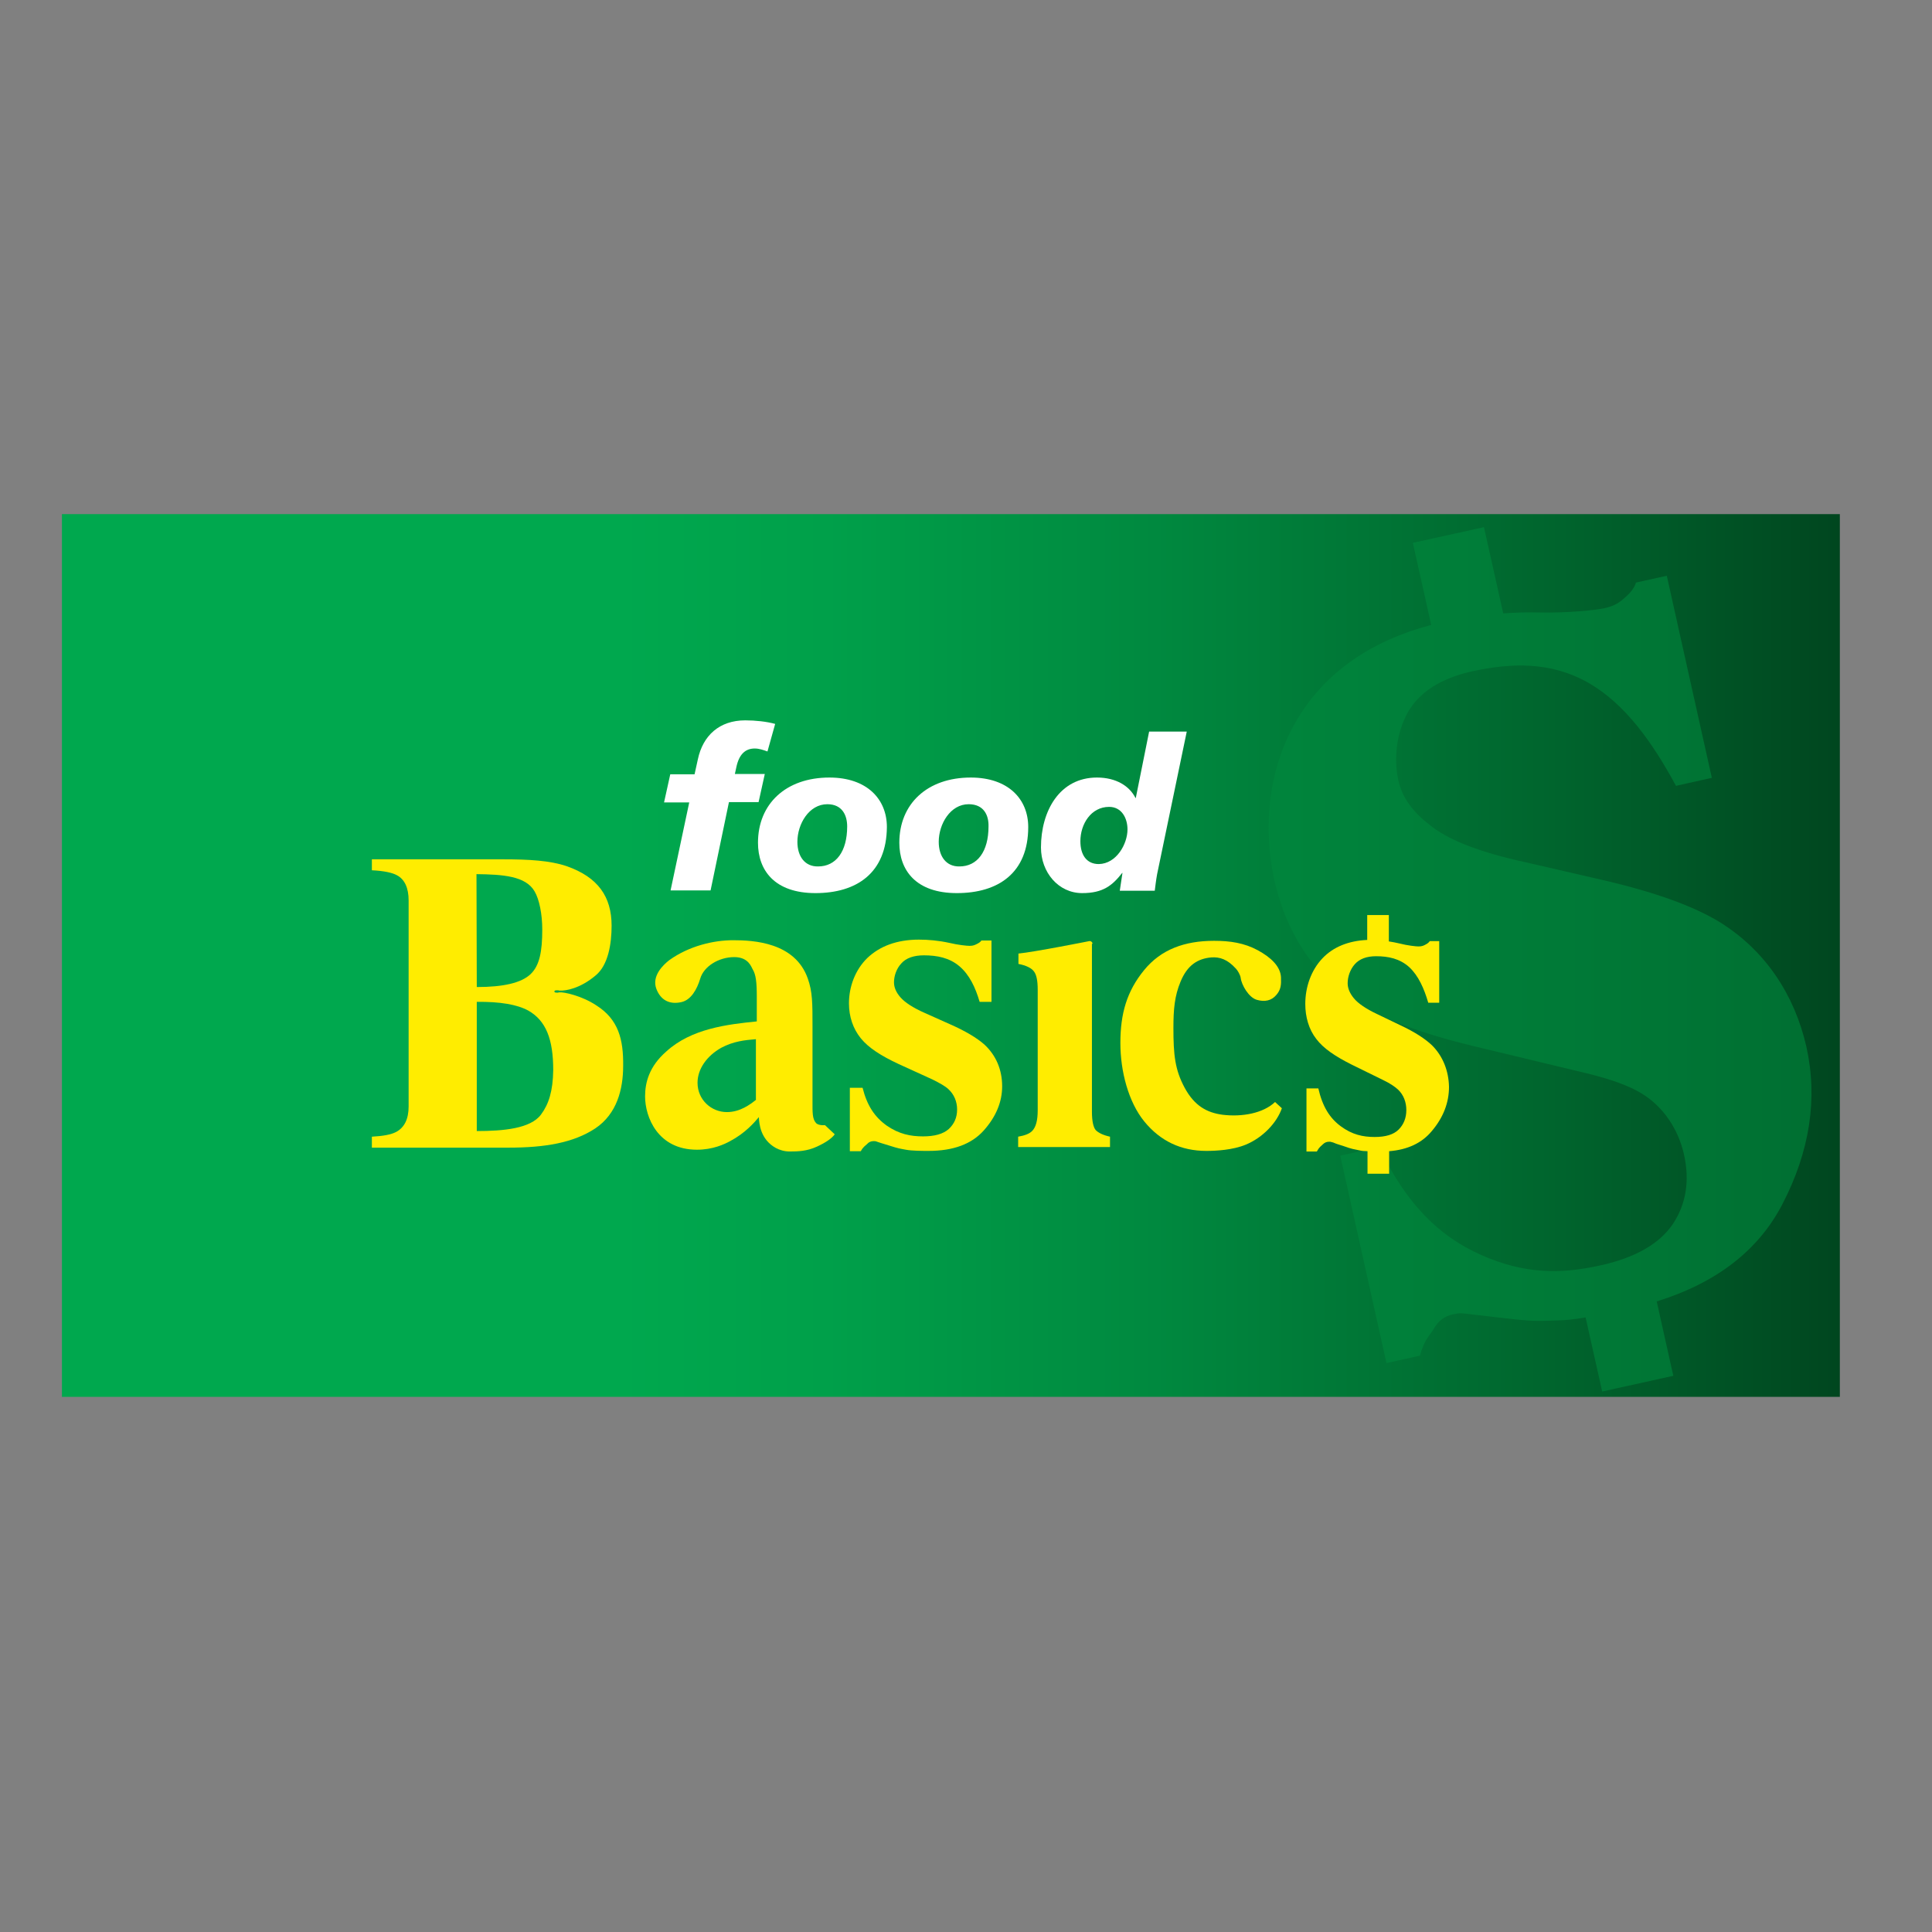
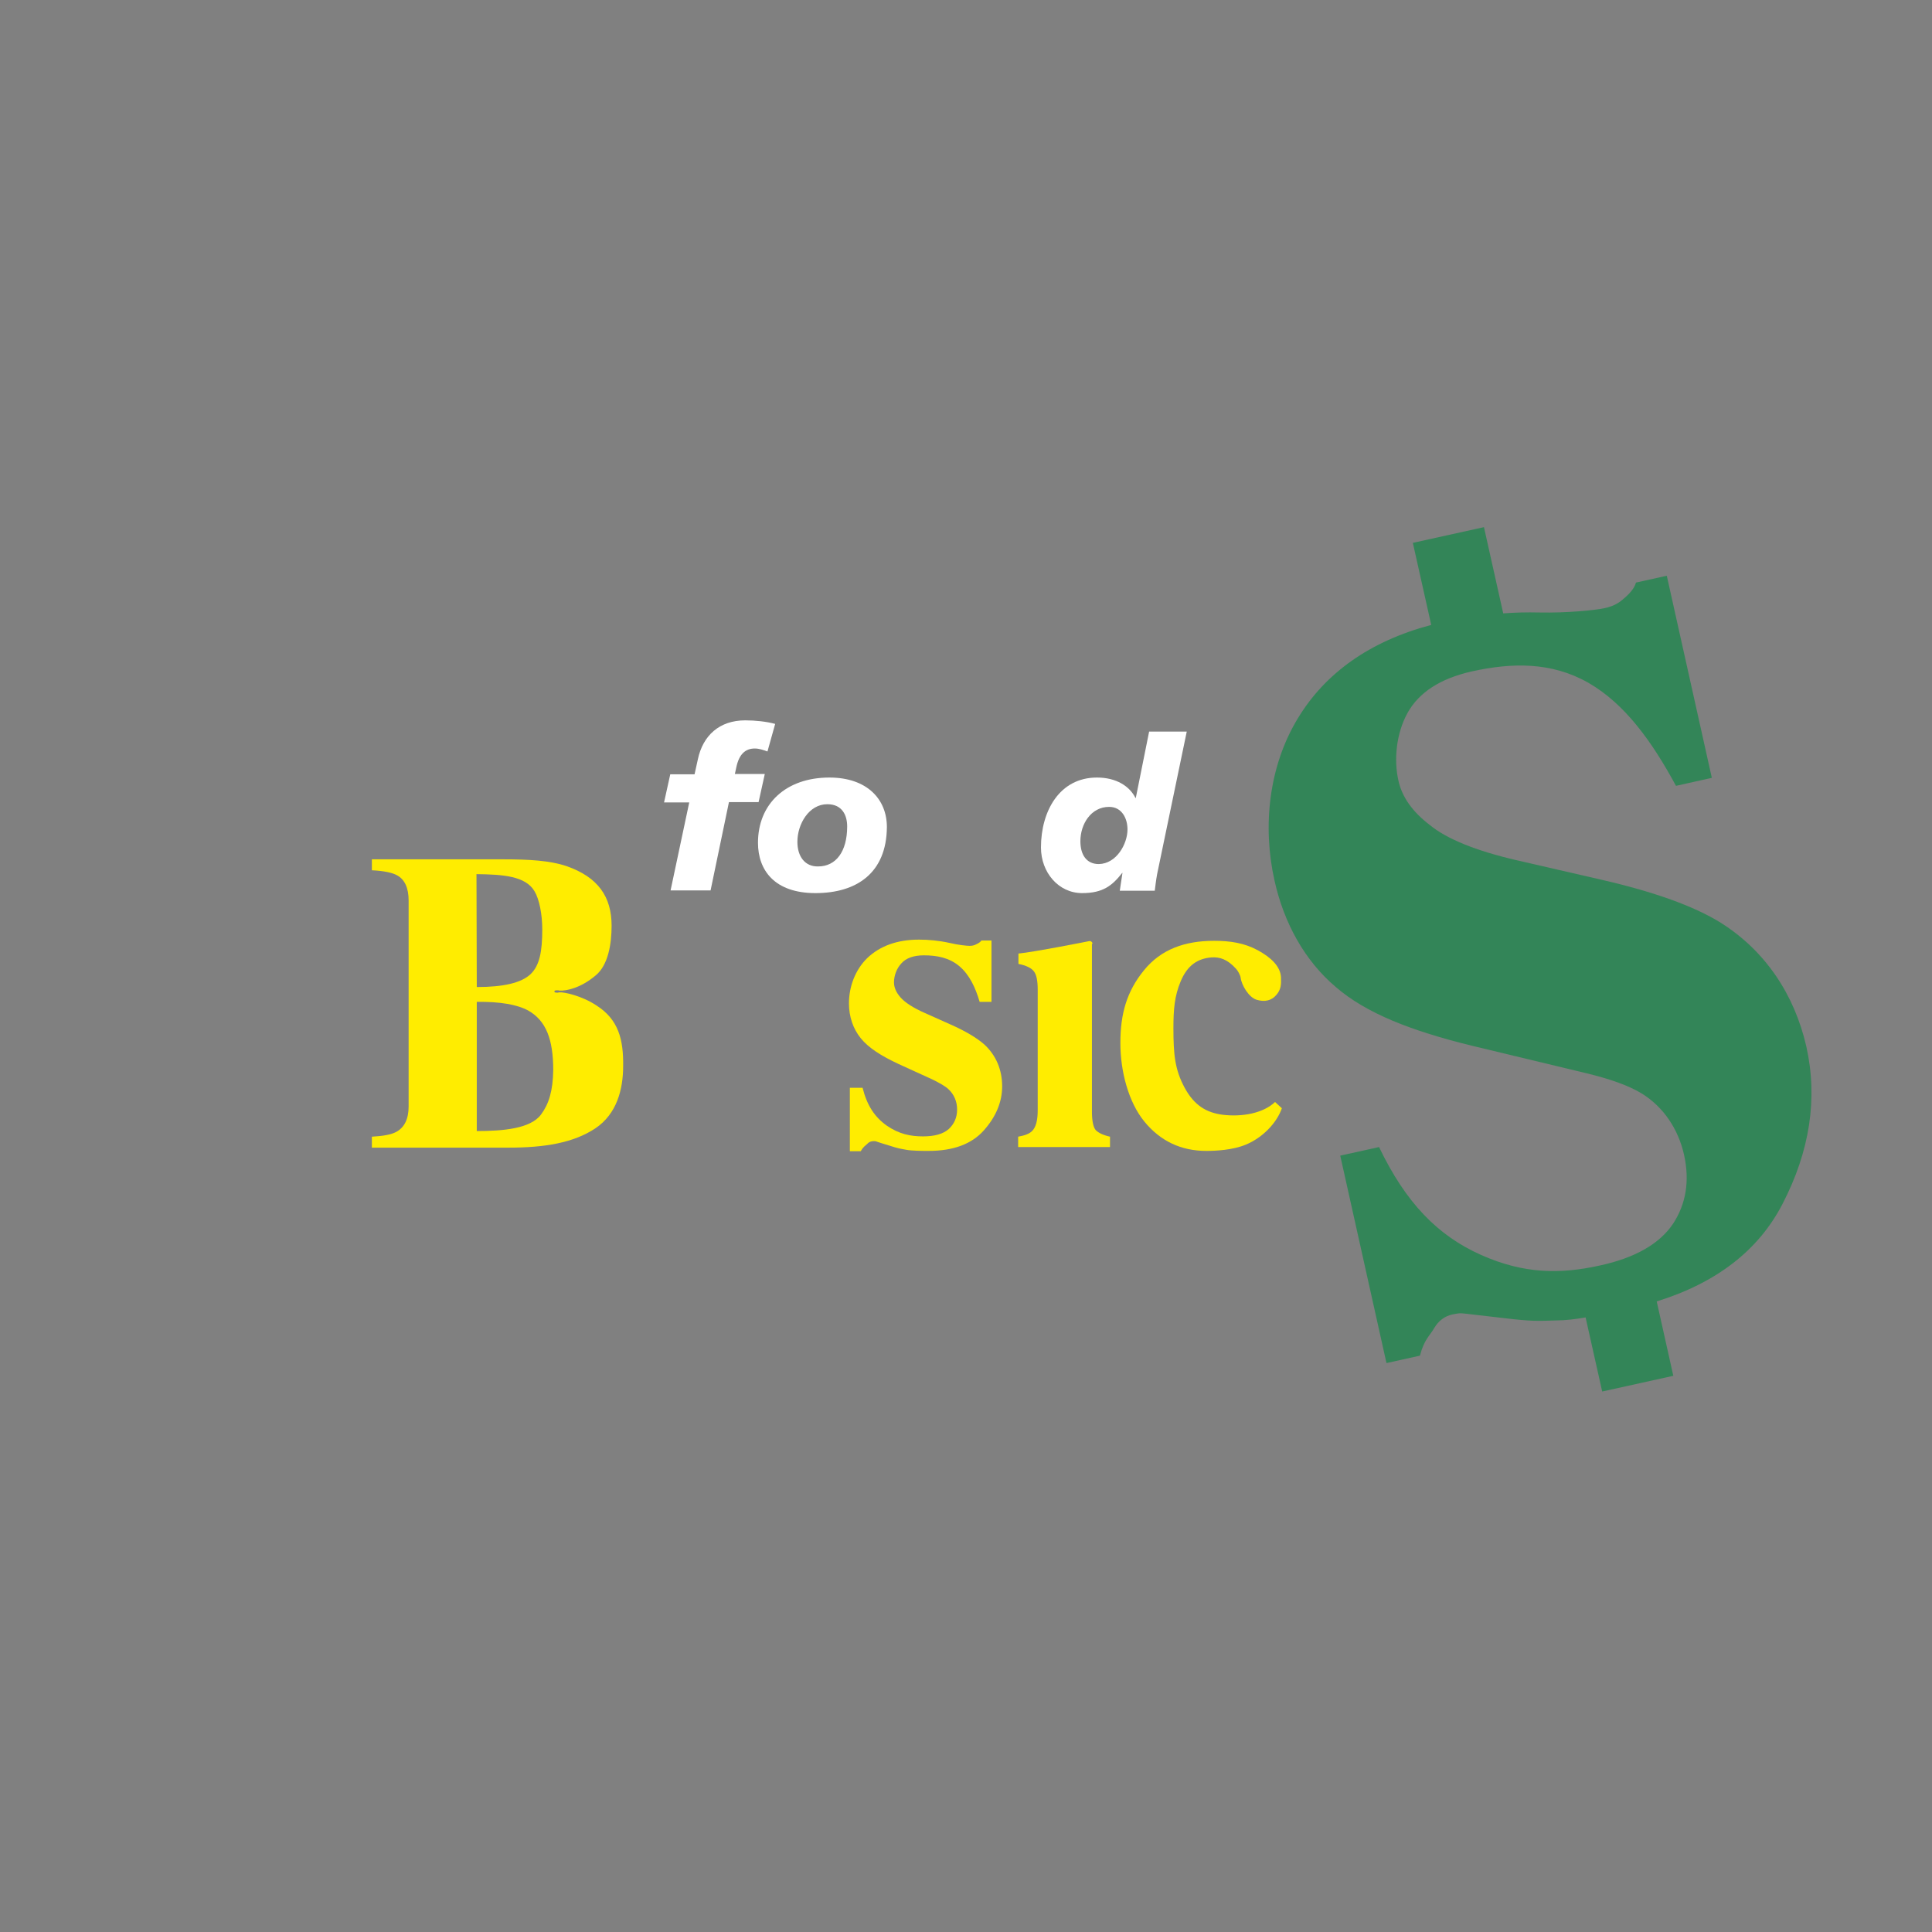
<svg xmlns="http://www.w3.org/2000/svg" xmlns:xlink="http://www.w3.org/1999/xlink" version="1.1" id="layer" x="0px" y="0px" viewBox="0 0 652 652" style="enable-background:new 0 0 652 652;" xml:space="preserve">
  <rect x="0" y="0" width="652" height="652" fill="#808080" stroke="none" />
  <style type="text/css"> .st0{clip-path:url(#SVGID_2_);fill:url(#SVGID_3_);} .st1{opacity:0.6;} .st2{fill:#00893D;} .st3{fill:#FFFFFF;} .st4{fill:#FFED00;} </style>
  <g>
    <defs>
-       <rect id="SVGID_1_" x="20.9" y="173.5" width="600" height="297.9" />
-     </defs>
+       </defs>
    <clipPath id="SVGID_2_">
      <use xlink:href="#SVGID_1_" style="overflow:visible;" />
    </clipPath>
    <linearGradient id="SVGID_3_" gradientUnits="userSpaceOnUse" x1="-77.988" y1="633.105" x2="-66.043" y2="633.105" gradientTransform="matrix(50.307 0 0 -50.307 3944.234 32172.012)">
      <stop offset="0" style="stop-color:#00A84E" />
      <stop offset="0.313" style="stop-color:#00A84E" />
      <stop offset="0.429" style="stop-color:#00A04A" />
      <stop offset="0.614" style="stop-color:#00893F" />
      <stop offset="0.842" style="stop-color:#00642D" />
      <stop offset="1" style="stop-color:#00461F" />
    </linearGradient>
    <rect x="20.9" y="173.5" class="st0" width="600" height="297.9" />
  </g>
  <g>
    <g class="st1">
      <g>
        <g>
          <path class="st2" d="M580.7,311.4c-9-5.6-22.4-10.4-40.2-14.5l-28.7-6.6c-13.8-3.2-23.6-7.2-29.3-11.9 c-5.9-4.5-9.4-9.5-10.6-15.1c-1.5-6.8-0.8-15.6,3.1-22.7c3.9-7,11.1-11.6,21.6-14c13.6-3,26.9-3.3,39.4,3.8 c12.4,7.1,21.6,20,29.6,34.8l12.1-2.7l-15.2-68.2l-10.4,2.3c-0.5,1.9-2.2,3.7-3.3,4.7c-2.1,1.9-3.7,3.2-7.6,4 c-2.8,0.6-12.3,1.6-21.7,1.4c-4.2-0.1-8.3,0-12.2,0.3l-6.5-29.1l-24,5.3l6.2,27.7c-20.8,5.5-35.8,16.3-45,31.5 c-9.8,16.1-12,36.4-7.9,54.7c3.2,14.5,10.3,27.2,20.7,36c10.3,8.9,25.5,14.8,45.9,19.8l38.7,9.3c8.3,2,14.5,4.3,18.6,6.8 c7.5,4.6,12.4,12.2,14.3,20.6c2,8.9,0.7,16.7-3.7,23.4c-4.5,6.7-12.7,11.5-24.8,14.1c-13.2,2.9-25.4,2.9-40-3.6 c-14.6-6.5-25.4-17.6-34.4-36.4l-13.1,2.9l15.6,70l11.3-2.5c1.4-5.5,3.4-6.8,4.8-9.3c1.5-2.5,3.5-4,6.1-4.6 c1.1-0.2,2-0.4,2.7-0.4c0.7,0,2.7,0.2,5.8,0.6l8.7,1c10.1,1.2,11.5,1,18.2,0.8c2.7,0,6.1-0.4,9.6-1l5.6,25l24-5.3l-5.6-25.1 c20.2-6.3,34.3-17.2,42.4-32.8c9.3-17.9,12-35.7,8.1-53.2C605.6,335.7,595.8,320.9,580.7,311.4" />
        </g>
      </g>
    </g>
    <path class="st3" d="M232.6,270.8h-8.5l2.1-9.5h8.2l1.1-5c1.7-8.1,7.3-13.2,16-13.2c3.4,0,7.2,0.4,10.1,1.2l-2.6,9.3 c-1.4-0.5-2.8-1-4.3-1c-3.2,0-5.3,2-6.2,6.3l-0.5,2.3h10.1l-2.1,9.5H246l-6.2,29.8h-13.5L232.6,270.8z" />
    <path class="st3" d="M279.2,271.4c-6.2,0-10.1,6.7-10.1,12.7c0,5,2.6,8.4,7,8.3c6,0,9.8-5,9.8-13.5 C285.9,275.1,284.2,271.4,279.2,271.4 M275.2,301.4c-13.8,0-19.4-7.7-19.4-17c0-13.1,9.4-22,24.1-22c12.7,0,19.4,7.3,19.4,16.7 C299.2,294.6,289.1,301.4,275.2,301.4" />
-     <path class="st3" d="M326.9,271.4c-6.2,0-10.1,6.7-10.1,12.7c0,5,2.6,8.4,7,8.3c6,0,9.8-5,9.8-13.5 C333.7,275.1,332,271.4,326.9,271.4 M322.9,301.4c-13.8,0-19.4-7.7-19.4-17c0-13.1,9.4-22,24.1-22c12.7,0,19.4,7.3,19.4,16.7 C347,294.6,336.9,301.4,322.9,301.4" />
    <path class="st3" d="M380.5,279.9c0-3.7-1.9-7.6-6.2-7.6c-6.1,0-9.7,5.8-9.7,11.6c0,4.6,2.1,7.7,6.2,7.7 C376.8,291.5,380.5,284.8,380.5,279.9 M378.8,294.6h-0.1c-3.3,4.2-6.4,6.8-13.5,6.8c-8,0-13.9-7-13.9-15.4 c0-12.2,6.2-23.6,18.9-23.6c6.5,0,11,2.9,13,6.9h0.1l4.5-22.4h12.7l-10,48.1c-0.4,2.2-0.6,4.1-0.8,5.6h-11.8L378.8,294.6z" />
-     <path class="st4" d="M483.3,352.8c-2.3-2.2-5.8-4.5-10.7-6.8l-7.9-3.8c-3.8-1.8-6.4-3.6-7.8-5.3c-1.4-1.7-2.1-3.4-2.1-5.1 c0-2.1,0.8-4.6,2.4-6.4c1.6-1.8,4-2.7,7.2-2.7c4.1,0,8,0.8,11.2,3.7c3.1,2.9,5,7.2,6.4,12h3.7v-20.8h-3.2c-0.3,0.5-0.9,0.9-1.3,1.1 c-0.7,0.4-1.3,0.7-2.5,0.7c-0.8,0-3.7-0.3-6.4-1c-1.2-0.3-2.4-0.5-3.6-0.7v-8.9h-7.3v8.4c-6.4,0.3-11.5,2.4-15.1,6.2 c-3.9,4.1-5.8,9.8-5.8,15.4c0,4.4,1.2,8.6,3.7,11.8c2.4,3.2,6.4,5.9,12,8.7l10.6,5.2c2.3,1.1,3.9,2.2,5,3.2 c1.9,1.8,2.8,4.3,2.8,6.9c0,2.7-0.9,4.9-2.6,6.6c-1.7,1.7-4.4,2.5-8.1,2.5c-4,0-7.6-0.8-11.4-3.6c-3.8-2.8-6.2-6.7-7.6-12.8h-4 v21.3h3.5c0.8-1.5,1.4-1.8,2-2.4c0.6-0.6,1.3-0.9,2.1-0.9c0.3,0,0.6,0,0.8,0.1c0.2,0,0.8,0.2,1.7,0.6l2.5,0.8c2.8,1,3.3,1,5.2,1.4 c0.8,0.2,1.8,0.3,2.8,0.3v7.6h7.3v-7.6c6.3-0.5,11.1-2.8,14.4-6.8c3.9-4.6,5.8-9.6,5.8-14.9C488.9,361.5,487,356.5,483.3,352.8" />
    <path class="st4" d="M424.5,320.7c4.4,2.4,7.6,5.4,7.8,9.1c0.1,2.5,0,4.2-1.6,6c-1.6,1.9-3.9,2.4-6.6,1.6c-2.7-0.8-5.1-5-5.4-7.4 c-0.1-0.9-1-2.5-1.6-3.1c-2.9-3.2-5.5-4-8.3-3.8c-4.6,0.4-8.1,2.6-10.4,8.2c-2,4.8-2.4,9.3-2.4,15.6c0,9,0.5,14.1,3.8,20.2 c3.3,6.1,7.5,8.4,12.8,9.1c6.6,0.8,13.7-0.5,17.7-4.3l2.3,2.1c-1.7,4.9-6.4,9.9-12.2,12.3c-4.4,1.8-9.9,2.1-13.3,2.1 c-8.5,0-15.5-3.3-20.9-9.9c-5.4-6.6-8.1-17-8.1-26.5c0-10,2.2-17.5,8-24.6c5.7-7,13.7-9.9,23.6-9.9 C415.1,317.5,419.9,318.2,424.5,320.7" />
    <path class="st4" d="M286.8,367.1h4.3c1.5,6,4.1,9.9,8.2,12.8c4.1,2.8,7.9,3.6,12.2,3.6c3.9,0,6.8-0.8,8.7-2.5 c1.8-1.7,2.8-3.8,2.8-6.6c0-2.6-1-5.1-3-6.9c-1.1-1-2.9-2-5.3-3.2l-11.4-5.2c-6-2.8-10.2-5.5-12.8-8.7c-2.6-3.2-4-7.3-4-11.8 c0-5.6,2.1-11.3,6.2-15.3c4.2-4,10-6.2,17.4-6.2c3.2,0,6.6,0.3,10.3,1.1c2.9,0.7,5.9,1,6.8,1c1.3,0,1.8-0.3,2.6-0.7 c0.4-0.2,1.1-0.6,1.4-1.1h3.4v20.7h-4c-1.4-4.8-3.4-9.1-6.8-12c-3.4-2.9-7.6-3.7-12-3.7c-3.4,0-6,0.9-7.6,2.7 c-1.7,1.8-2.5,4.3-2.5,6.4c0,1.7,0.7,3.4,2.2,5.1c1.5,1.7,4.2,3.5,8.3,5.3l8.5,3.8c5.2,2.3,9,4.6,11.5,6.8c4,3.7,6,8.6,6,14.1 c0,5.3-2.1,10.3-6.2,14.9c-4.1,4.6-10.3,6.9-18.6,6.9c-2.1,0-5.6,0-7.7-0.4c-2.1-0.4-2.5-0.4-5.6-1.4l-2.6-0.8 c-1-0.3-1.5-0.5-1.8-0.6c-0.2-0.1-0.5-0.1-0.9-0.1c-0.8,0-1.6,0.3-2.2,1c-0.6,0.6-1.3,0.9-2.1,2.4h-3.7V367.1z" />
    <path class="st4" d="M368.7,318.5c0-0.5-0.5-1-1.1-0.9c0,0-18.6,3.7-23.9,4.2v3.5c2.6,0.5,4.4,1.4,5.2,2.5c0.9,1.1,1.3,3.2,1.3,6.2 v40.7c0,3.4-0.6,5.7-1.9,7c-0.9,0.9-2.4,1.5-4.7,1.9v3.5h31v-3.5c-2.3-0.5-3.9-1.3-4.8-2.2c-0.8-0.9-1.3-3-1.3-6.2V318.5z" />
-     <path class="st4" d="M255.2,371.1c-2,1.6-5.4,4.2-9.9,4.2c-5.2,0-9.9-4.1-9.9-9.9c0-4.7,3.2-9.1,8-11.8c4.1-2.2,8-2.6,11.7-2.9 V371.1z M278.4,379.7c0.5,0-2.1,0.3-3-0.7c-1.3-1.4-1.2-3.7-1.2-7.3v-25.4c0-7.8,0-11.6-1.6-16.1c-4.3-12.2-18.3-12.9-25.2-12.9 c-6.5,0-14.8,1.9-21.5,6.7c-2.2,1.7-6,5.4-4.4,9.7c1.4,3.7,4.3,5.4,8.4,4.5c3.3-0.7,5.3-4.3,6.4-7.9c1.2-4.2,6.3-7.3,11.5-7.3 c4.9,0,5.8,3.5,6.2,4.1c1.1,1.8,1.4,4.3,1.4,9.3v8.3c-9.9,1-22.1,2.4-30.6,10.2c-5.7,5-7.1,10.4-7.1,15.1c0,7,4.3,18,17.5,18 c5.3,0,9.2-1.8,11.2-2.9c5.1-2.7,8.2-6.3,9.7-8.1c0.1,2.2,0.5,7.5,5.7,10.4c1.3,0.7,2.9,1.2,4.7,1.2c2.8,0,5.8-0.1,9.1-1.6 c3.1-1.4,5.2-2.9,6.1-4.2L278.4,379.7z" />
    <path class="st4" d="M182.6,376.1c-3.5,4.8-12.8,5.6-21.7,5.6v-43.6c7.8-0.1,13.6,0.9,17.3,2.9c6.1,3.4,8.5,9.8,8.5,20.1 C186.6,368.2,185.2,372.6,182.6,376.1 M180.4,300.8c1.6,2.7,2.6,7.7,2.6,12.9c0,7.4-0.9,12.2-4,15.1c-3.1,2.9-9.1,4.3-18.1,4.3 l-0.1-38.1C169.6,295.1,177.4,295.6,180.4,300.8 M201.1,339.2c-4.7-3.1-10.8-4.5-12.4-4.3c-0.2,0-0.3,0.1-0.5,0.1 c-0.6,0-1.1,0-1.1-0.4c0-0.4,0.5-0.4,1.1-0.4c0.2,0,0.3,0,0.5,0.1c0.1,0,0.2,0,0.3,0c1.9,0.1,6.8-0.7,12-5.1 c4.3-3.5,5.4-10.8,5.4-16.8c0-9.8-4.6-16.4-15.2-20.1c-5.6-1.9-12.8-2.3-21.3-2.3h-44.4v3.7c4.1,0.2,6.9,0.8,8.5,1.7 c2.6,1.4,3.9,4.3,3.9,8.5v69.5c0,4.2-1.4,7.1-4.2,8.6c-1.7,0.9-4.4,1.4-8.2,1.6v3.7h46.1c12.2,0,21.9-1.6,29.3-6.5 c7.3-4.9,9.4-13.2,9.4-21.1C210.4,350.9,208.8,344,201.1,339.2" />
  </g>
</svg>